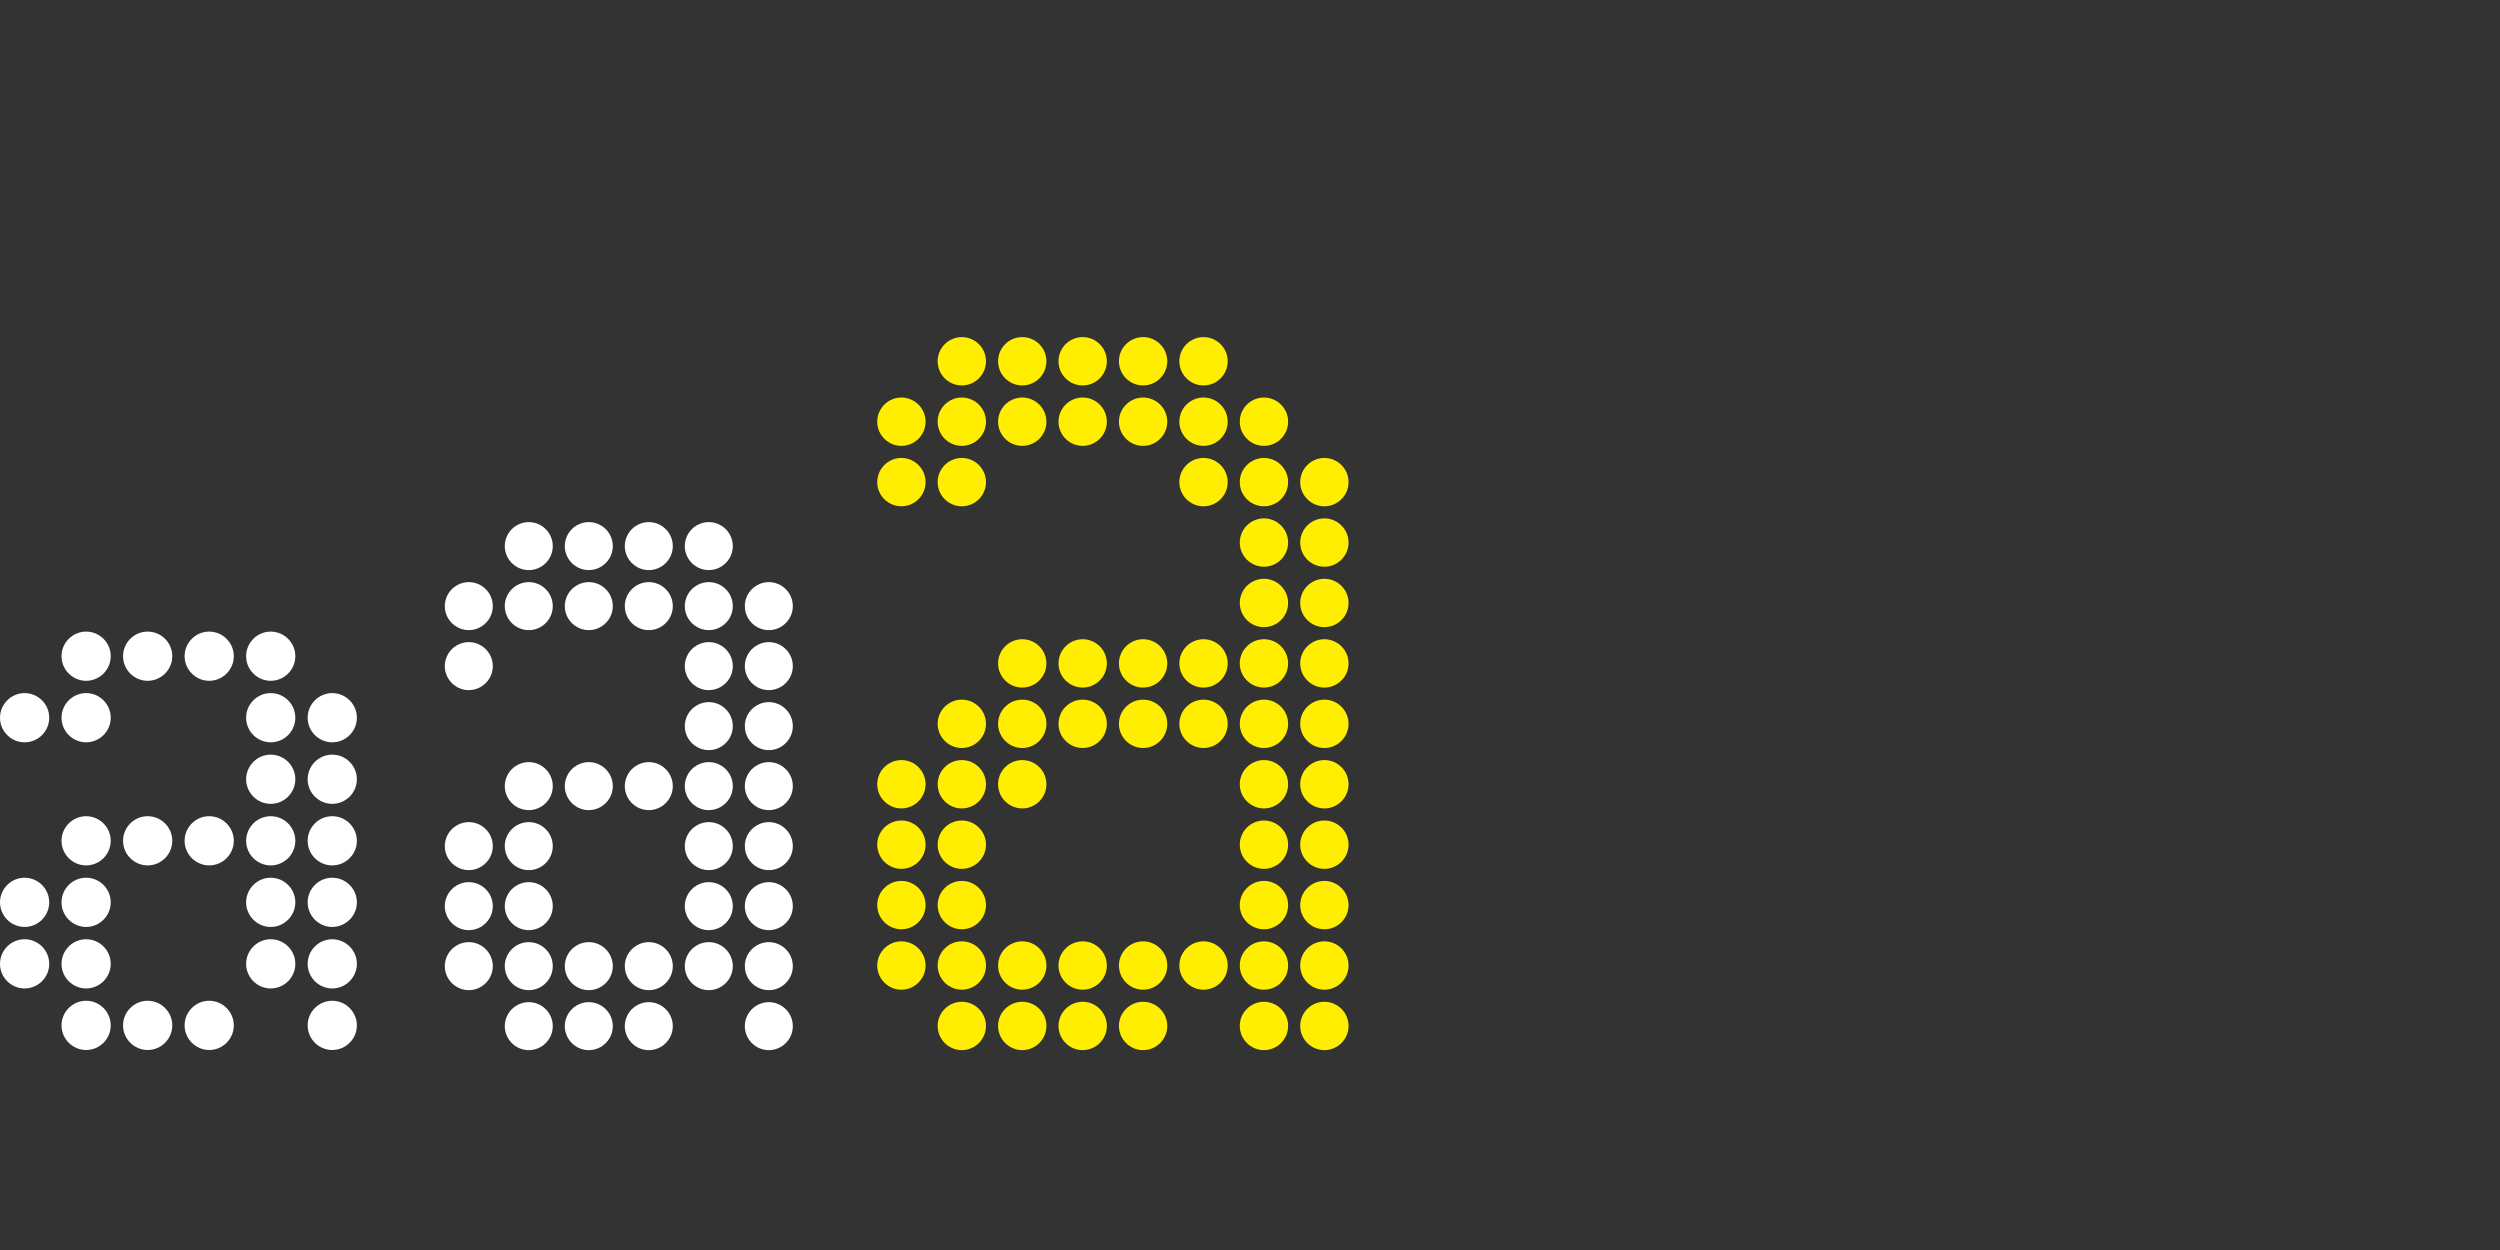
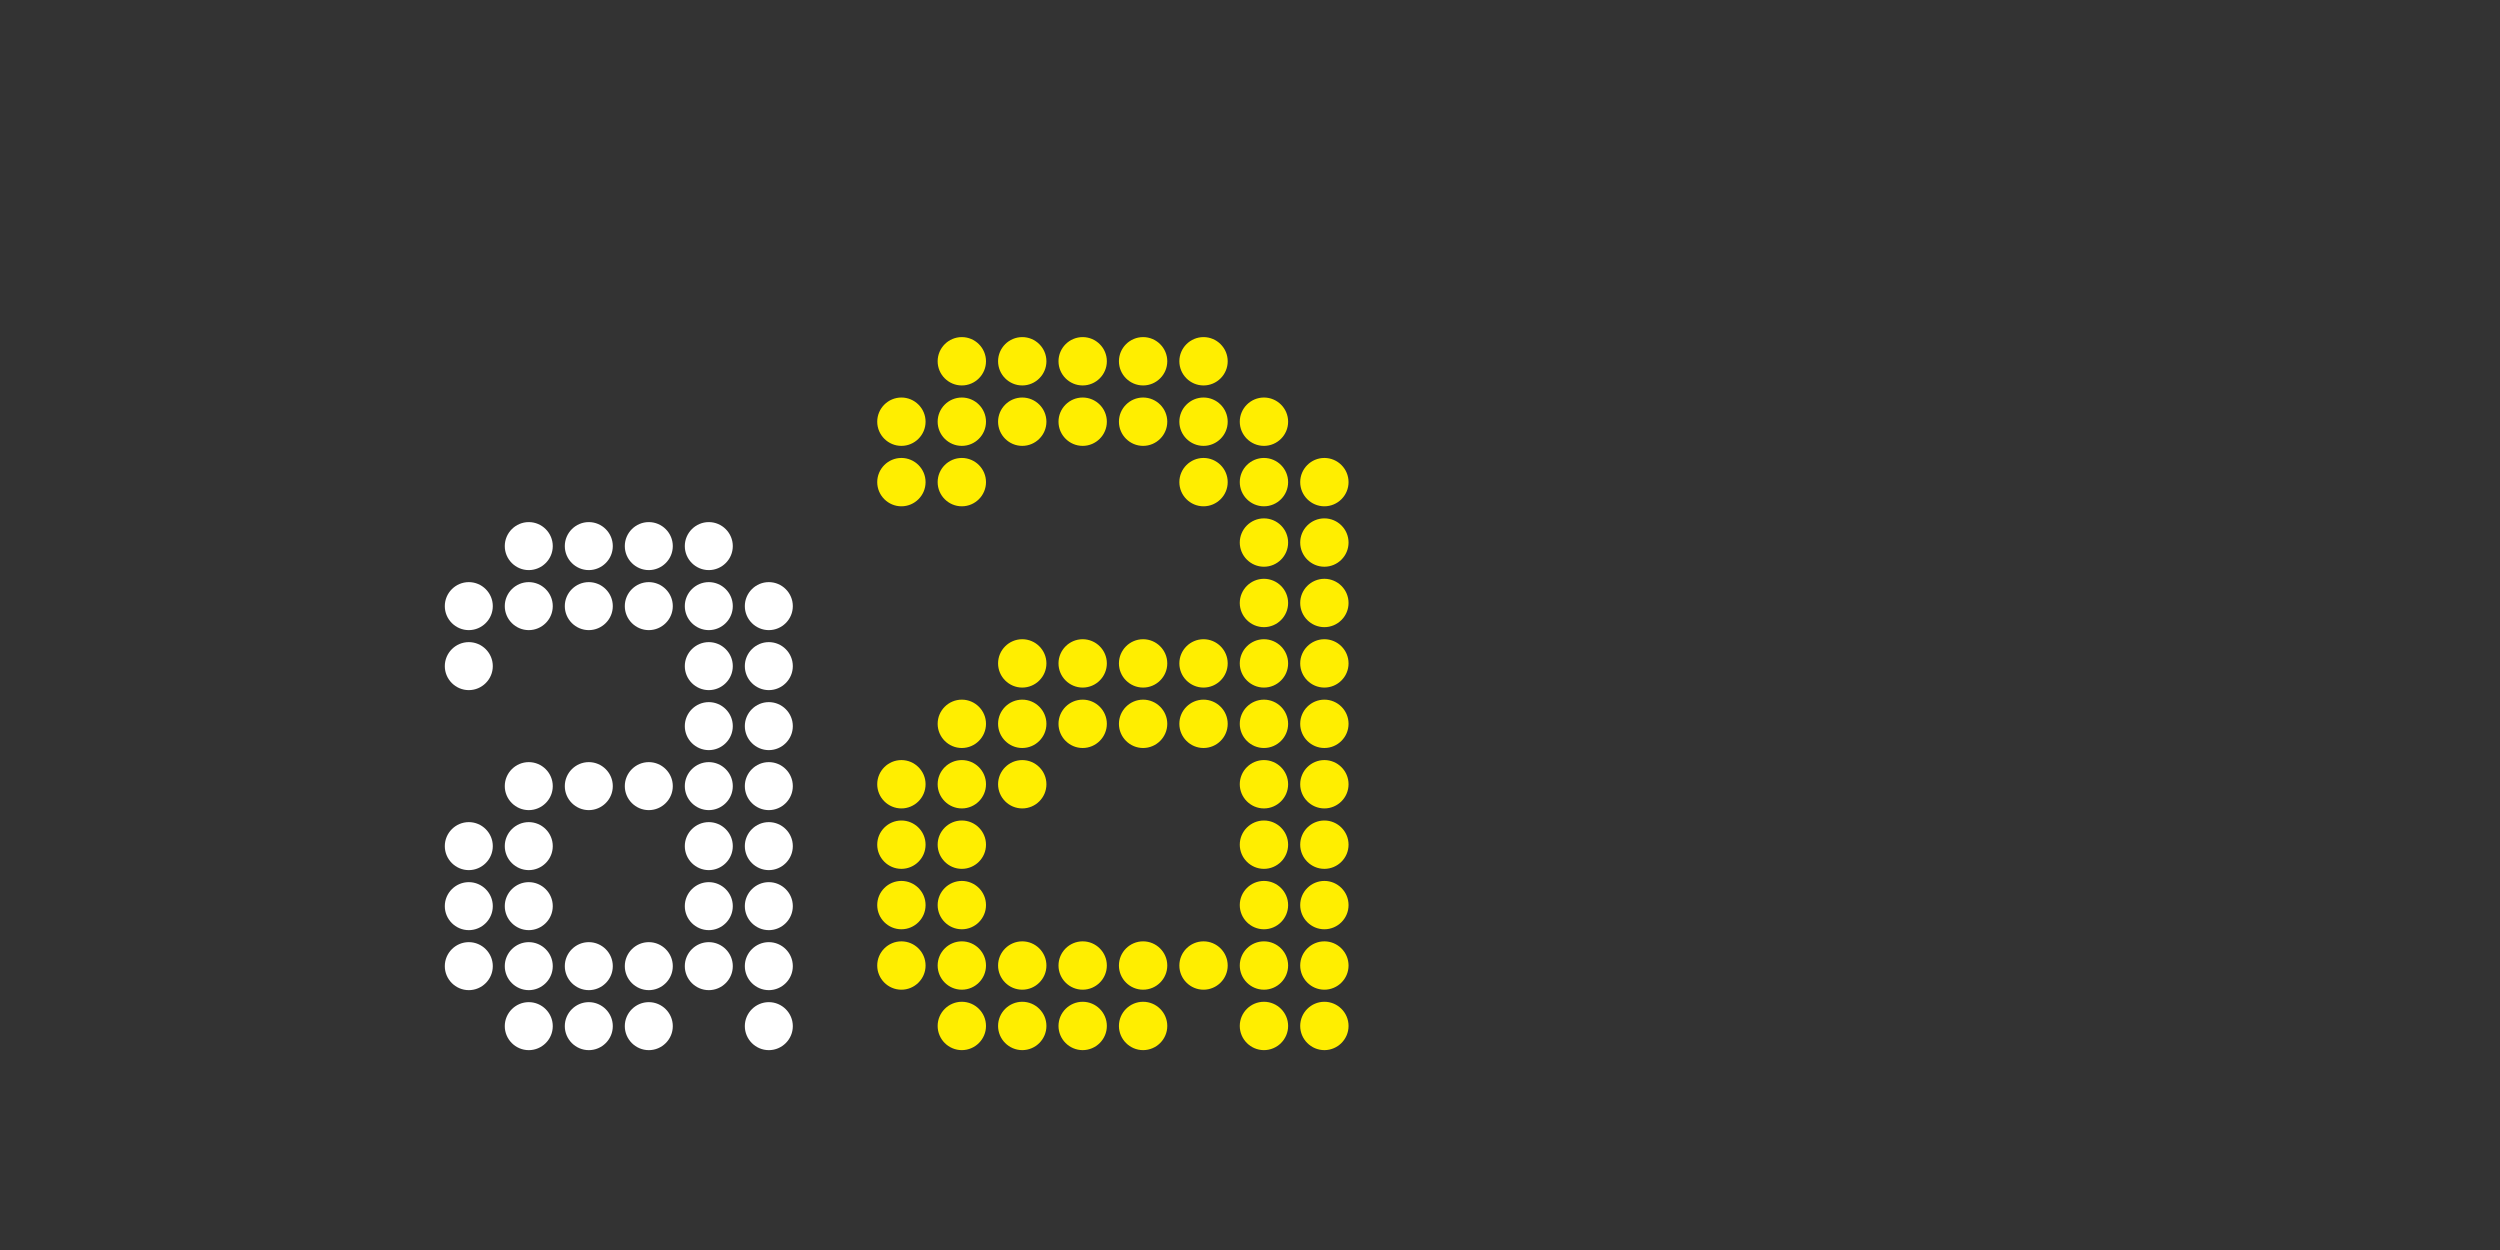
<svg xmlns="http://www.w3.org/2000/svg" id="Ebene_1" viewBox="0 0 100 50">
  <rect x="0" y="0" width="100" height="50" fill="#333333" stroke="none" />
  <defs>
    <style>.cls-1{fill:#fe0;}.cls-2{fill:#fff;}</style>
  </defs>
-   <path class="cls-2" d="M0,28.709c0-.542.443-.985.984-.985s.985.443.985.985-.443.984-.985.984-.984-.443-.984-.984ZM0,36.093c0-.541.443-.984.984-.984s.985.443.985.984-.443.985-.985.985-.984-.443-.984-.985ZM0,38.554c0-.542.443-.984.984-.984s.985.443.985.984-.443.984-.985.984-.984-.443-.984-.984ZM2.461,26.248c0-.542.443-.984.984-.984s.984.443.984.984-.443.984-.984.984-.984-.443-.984-.984ZM2.461,28.709c0-.542.443-.985.984-.985s.984.443.984.985-.443.984-.984.984-.984-.443-.984-.984ZM2.461,33.632c0-.542.443-.984.984-.984s.984.443.984.984-.443.984-.984.984-.984-.443-.984-.984ZM2.461,36.093c0-.541.443-.984.984-.984s.984.443.984.984-.443.985-.984.985-.984-.443-.984-.985ZM2.461,38.554c0-.542.443-.984.984-.984s.984.443.984.984-.443.984-.984.984-.984-.443-.984-.984ZM2.461,41.016c0-.542.443-.985.984-.985s.984.443.984.985-.443.984-.984.984-.984-.443-.984-.984ZM4.922,26.248c0-.542.443-.984.985-.984s.984.443.984.984-.443.984-.984.984-.985-.443-.985-.984ZM4.922,33.632c0-.542.443-.984.985-.984s.984.443.984.984-.443.984-.984.984-.985-.443-.985-.984ZM4.922,41.016c0-.542.443-.985.985-.985s.984.443.984.985-.443.984-.984.984-.985-.443-.985-.984ZM7.384,26.248c0-.542.443-.984.984-.984s.984.443.984.984-.443.984-.984.984-.984-.443-.984-.984ZM7.384,33.632c0-.542.443-.984.984-.984s.984.443.984.984-.443.984-.984.984-.984-.443-.984-.984ZM7.384,41.016c0-.542.443-.985.984-.985s.984.443.984.985-.443.984-.984.984-.984-.443-.984-.984ZM9.845,26.248c0-.542.443-.984.984-.984s.984.443.984.984-.443.984-.984.984-.984-.443-.984-.984ZM9.845,28.709c0-.542.443-.985.984-.985s.984.443.984.985-.443.984-.984.984-.984-.443-.984-.984ZM9.845,31.17c0-.542.443-.984.984-.984s.984.443.984.984-.443.984-.984.984-.984-.443-.984-.984ZM9.845,33.632c0-.542.443-.984.984-.984s.984.443.984.984-.443.984-.984.984-.984-.443-.984-.984ZM9.845,36.093c0-.541.443-.984.984-.984s.984.443.984.984-.443.985-.984.985-.984-.443-.984-.985ZM9.845,38.554c0-.542.443-.984.984-.984s.984.443.984.984-.443.984-.984.984-.984-.443-.984-.984ZM12.306,28.709c0-.542.443-.985.984-.985s.985.443.985.985-.443.984-.985.984-.984-.443-.984-.984ZM12.306,31.17c0-.542.443-.984.984-.984s.985.443.985.984-.443.984-.985.984-.984-.443-.984-.984ZM12.306,33.632c0-.542.443-.984.984-.984s.985.443.985.984-.443.984-.985.984-.984-.443-.984-.984ZM12.306,36.093c0-.541.443-.984.984-.984s.985.443.985.984-.443.985-.985.985-.984-.443-.984-.985ZM12.306,38.554c0-.542.443-.984.984-.984s.985.443.985.984-.443.984-.985.984-.984-.443-.984-.984ZM12.306,41.016c0-.542.443-.985.984-.985s.985.443.985.985-.443.984-.985.984-.984-.443-.984-.984Z" />
  <path class="cls-2" d="M17.792,24.245c0-.528.432-.96.96-.96s.96.432.96.96-.432.96-.96.96-.96-.432-.96-.96ZM17.792,26.645c0-.528.432-.96.96-.96s.96.432.96.96-.432.96-.96.96-.96-.432-.96-.96ZM17.792,33.845c0-.528.432-.96.96-.96s.96.432.96.96-.432.96-.96.96-.96-.432-.96-.96ZM17.792,36.246c0-.528.432-.96.96-.96s.96.432.96.96-.432.96-.96.96-.96-.432-.96-.96ZM17.792,38.646c0-.528.432-.96.96-.96s.96.432.96.96-.432.96-.96.96-.96-.432-.96-.96ZM20.191,21.844c0-.528.432-.96.96-.96s.96.432.96.96-.432.96-.96.96-.96-.432-.96-.96ZM20.191,24.245c0-.528.432-.96.96-.96s.96.432.96.96-.432.96-.96.96-.96-.432-.96-.96ZM20.191,31.445c0-.528.432-.96.96-.96s.96.432.96.96-.432.96-.96.96-.96-.432-.96-.96ZM20.191,33.845c0-.528.432-.96.96-.96s.96.432.96.96-.432.96-.96.96-.96-.432-.96-.96ZM20.191,36.246c0-.528.432-.96.96-.96s.96.432.96.96-.432.96-.96.96-.96-.432-.96-.96ZM20.191,38.646c0-.528.432-.96.96-.96s.96.432.96.96-.432.96-.96.96-.96-.432-.96-.96ZM20.191,41.046c0-.528.432-.96.96-.96s.96.432.96.96-.432.96-.96.96-.96-.432-.96-.96ZM22.592,21.844c0-.528.432-.96.96-.96s.96.432.96.96-.432.96-.96.96-.96-.432-.96-.96ZM22.592,24.245c0-.528.432-.96.96-.96s.96.432.96.96-.432.96-.96.96-.96-.432-.96-.96ZM22.592,31.445c0-.528.432-.96.96-.96s.96.432.96.96-.432.96-.96.96-.96-.432-.96-.96ZM22.592,38.646c0-.528.432-.96.96-.96s.96.432.96.96-.432.96-.96.96-.96-.432-.96-.96ZM22.592,41.046c0-.528.432-.96.96-.96s.96.432.96.96-.432.96-.96.96-.96-.432-.96-.96ZM24.992,21.844c0-.528.432-.96.96-.96s.96.432.96.96-.432.96-.96.96-.96-.432-.96-.96ZM24.992,24.245c0-.528.432-.96.96-.96s.96.432.96.96-.432.96-.96.96-.96-.432-.96-.96ZM24.992,31.445c0-.528.432-.96.96-.96s.96.432.96.96-.432.96-.96.96-.96-.432-.96-.96ZM24.992,38.646c0-.528.432-.96.96-.96s.96.432.96.96-.432.96-.96.96-.96-.432-.96-.96ZM24.992,41.046c0-.528.432-.96.96-.96s.96.432.96.96-.432.96-.96.96-.96-.432-.96-.96ZM27.392,21.844c0-.528.432-.96.96-.96s.96.432.96.96-.432.96-.96.96-.96-.432-.96-.96ZM27.392,24.245c0-.528.432-.96.96-.96s.96.432.96.96-.432.96-.96.96-.96-.432-.96-.96ZM27.392,26.645c0-.528.432-.96.96-.96s.96.432.96.96-.432.96-.96.96-.96-.432-.96-.96ZM27.392,29.045c0-.528.432-.96.96-.96s.96.432.96.96-.432.96-.96.96-.96-.432-.96-.96ZM27.392,31.445c0-.528.432-.96.96-.96s.96.432.96.96-.432.96-.96.96-.96-.432-.96-.96ZM27.392,33.845c0-.528.432-.96.96-.96s.96.432.96.96-.432.96-.96.96-.96-.432-.96-.96ZM27.392,36.246c0-.528.432-.96.96-.96s.96.432.96.96-.432.96-.96.96-.96-.432-.96-.96ZM27.392,38.646c0-.528.432-.96.96-.96s.96.432.96.96-.432.96-.96.96-.96-.432-.96-.96ZM29.793,24.245c0-.528.432-.96.96-.96s.96.432.96.96-.432.96-.96.96-.96-.432-.96-.96ZM29.793,26.645c0-.528.432-.96.96-.96s.96.432.96.96-.432.96-.96.96-.96-.432-.96-.96ZM29.793,29.045c0-.528.432-.96.96-.96s.96.432.96.96-.432.96-.96.96-.96-.432-.96-.96ZM29.793,31.445c0-.528.432-.96.96-.96s.96.432.96.96-.432.96-.96.96-.96-.432-.96-.96ZM29.793,33.845c0-.528.432-.96.96-.96s.96.432.96.96-.432.96-.96.96-.96-.432-.96-.96ZM29.793,36.246c0-.528.432-.96.96-.96s.96.432.96.96-.432.96-.96.96-.96-.432-.96-.96ZM29.793,38.646c0-.528.432-.96.96-.96s.96.432.96.96-.432.96-.96.96-.96-.432-.96-.96ZM29.793,41.046c0-.528.432-.96.96-.96s.96.432.96.96-.432.96-.96.96-.96-.432-.96-.96Z" />
-   <path class="cls-1" d="M35.089,16.868c0-.532.435-.967.967-.967s.967.435.967.967-.435.967-.967.967-.967-.435-.967-.967ZM35.089,19.285c0-.532.435-.967.967-.967s.967.435.967.967-.435.967-.967.967-.967-.435-.967-.967ZM35.089,31.37c0-.532.435-.967.967-.967s.967.435.967.967-.435.967-.967.967-.967-.435-.967-.967ZM35.089,33.787c0-.532.435-.967.967-.967s.967.435.967.967-.435.967-.967.967-.967-.435-.967-.967ZM35.089,36.204c0-.532.435-.967.967-.967s.967.435.967.967-.435.967-.967.967-.967-.435-.967-.967ZM35.089,38.621c0-.532.435-.967.967-.967s.967.435.967.967-.435.967-.967.967-.967-.435-.967-.967ZM37.506,14.451c0-.532.435-.967.967-.967s.967.435.967.967-.435.967-.967.967-.967-.435-.967-.967ZM37.506,16.868c0-.532.435-.967.967-.967s.967.435.967.967-.435.967-.967.967-.967-.435-.967-.967ZM37.506,19.285c0-.532.435-.967.967-.967s.967.435.967.967-.435.967-.967.967-.967-.435-.967-.967ZM37.506,28.953c0-.532.435-.967.967-.967s.967.435.967.967-.435.967-.967.967-.967-.435-.967-.967ZM37.506,31.37c0-.532.435-.967.967-.967s.967.435.967.967-.435.967-.967.967-.967-.435-.967-.967ZM37.506,33.787c0-.532.435-.967.967-.967s.967.435.967.967-.435.967-.967.967-.967-.435-.967-.967ZM37.506,36.204c0-.532.435-.967.967-.967s.967.435.967.967-.435.967-.967.967-.967-.435-.967-.967ZM37.506,38.621c0-.532.435-.967.967-.967s.967.435.967.967-.435.967-.967.967-.967-.435-.967-.967ZM37.506,41.038c0-.532.435-.967.967-.967s.967.435.967.967-.435.967-.967.967-.967-.435-.967-.967ZM39.923,14.451c0-.532.435-.967.967-.967s.967.435.967.967-.435.967-.967.967-.967-.435-.967-.967ZM39.923,16.868c0-.532.435-.967.967-.967s.967.435.967.967-.435.967-.967.967-.967-.435-.967-.967ZM39.923,26.536c0-.532.435-.967.967-.967s.967.435.967.967-.435.967-.967.967-.967-.435-.967-.967ZM39.923,28.953c0-.532.435-.967.967-.967s.967.435.967.967-.435.967-.967.967-.967-.435-.967-.967ZM39.923,31.37c0-.532.435-.967.967-.967s.967.435.967.967-.435.967-.967.967-.967-.435-.967-.967ZM39.923,38.621c0-.532.435-.967.967-.967s.967.435.967.967-.435.967-.967.967-.967-.435-.967-.967ZM39.923,41.038c0-.532.435-.967.967-.967s.967.435.967.967-.435.967-.967.967-.967-.435-.967-.967ZM42.34,14.451c0-.532.435-.967.967-.967s.967.435.967.967-.435.967-.967.967-.967-.435-.967-.967ZM42.34,16.868c0-.532.435-.967.967-.967s.967.435.967.967-.435.967-.967.967-.967-.435-.967-.967ZM42.34,26.536c0-.532.435-.967.967-.967s.967.435.967.967-.435.967-.967.967-.967-.435-.967-.967ZM42.34,28.953c0-.532.435-.967.967-.967s.967.435.967.967-.435.967-.967.967-.967-.435-.967-.967ZM42.34,38.621c0-.532.435-.967.967-.967s.967.435.967.967-.435.967-.967.967-.967-.435-.967-.967ZM42.34,41.038c0-.532.435-.967.967-.967s.967.435.967.967-.435.967-.967.967-.967-.435-.967-.967ZM44.757,14.451c0-.532.435-.967.967-.967s.967.435.967.967-.435.967-.967.967-.967-.435-.967-.967ZM44.757,16.868c0-.532.435-.967.967-.967s.967.435.967.967-.435.967-.967.967-.967-.435-.967-.967ZM44.757,26.536c0-.532.435-.967.967-.967s.967.435.967.967-.435.967-.967.967-.967-.435-.967-.967ZM44.757,28.953c0-.532.435-.967.967-.967s.967.435.967.967-.435.967-.967.967-.967-.435-.967-.967ZM44.757,38.621c0-.532.435-.967.967-.967s.967.435.967.967-.435.967-.967.967-.967-.435-.967-.967ZM44.757,41.038c0-.532.435-.967.967-.967s.967.435.967.967-.435.967-.967.967-.967-.435-.967-.967ZM47.174,14.451c0-.532.435-.967.967-.967s.967.435.967.967-.435.967-.967.967-.967-.435-.967-.967ZM47.174,16.868c0-.532.435-.967.967-.967s.967.435.967.967-.435.967-.967.967-.967-.435-.967-.967ZM47.174,19.285c0-.532.435-.967.967-.967s.967.435.967.967-.435.967-.967.967-.967-.435-.967-.967ZM47.174,26.536c0-.532.435-.967.967-.967s.967.435.967.967-.435.967-.967.967-.967-.435-.967-.967ZM47.174,28.953c0-.532.435-.967.967-.967s.967.435.967.967-.435.967-.967.967-.967-.435-.967-.967ZM47.174,38.621c0-.532.435-.967.967-.967s.967.435.967.967-.435.967-.967.967-.967-.435-.967-.967ZM49.591,16.868c0-.532.435-.967.967-.967s.967.435.967.967-.435.967-.967.967-.967-.435-.967-.967ZM49.591,19.285c0-.532.435-.967.967-.967s.967.435.967.967-.435.967-.967.967-.967-.435-.967-.967ZM49.591,21.702c0-.532.435-.967.967-.967s.967.435.967.967-.435.967-.967.967-.967-.435-.967-.967ZM49.591,24.119c0-.532.435-.967.967-.967s.967.435.967.967-.435.967-.967.967-.967-.435-.967-.967ZM49.591,26.536c0-.532.435-.967.967-.967s.967.435.967.967-.435.967-.967.967-.967-.435-.967-.967ZM49.591,28.953c0-.532.435-.967.967-.967s.967.435.967.967-.435.967-.967.967-.967-.435-.967-.967ZM49.591,31.37c0-.532.435-.967.967-.967s.967.435.967.967-.435.967-.967.967-.967-.435-.967-.967ZM49.591,33.787c0-.532.435-.967.967-.967s.967.435.967.967-.435.967-.967.967-.967-.435-.967-.967ZM49.591,36.204c0-.532.435-.967.967-.967s.967.435.967.967-.435.967-.967.967-.967-.435-.967-.967ZM49.591,38.621c0-.532.435-.967.967-.967s.967.435.967.967-.435.967-.967.967-.967-.435-.967-.967ZM49.591,41.038c0-.532.435-.967.967-.967s.967.435.967.967-.435.967-.967.967-.967-.435-.967-.967ZM52.008,19.285c0-.532.435-.967.967-.967s.967.435.967.967-.435.967-.967.967-.967-.435-.967-.967ZM52.008,21.702c0-.532.435-.967.967-.967s.967.435.967.967-.435.967-.967.967-.967-.435-.967-.967ZM52.008,24.119c0-.532.435-.967.967-.967s.967.435.967.967-.435.967-.967.967-.967-.435-.967-.967ZM52.008,26.536c0-.532.435-.967.967-.967s.967.435.967.967-.435.967-.967.967-.967-.435-.967-.967ZM52.008,28.953c0-.532.435-.967.967-.967s.967.435.967.967-.435.967-.967.967-.967-.435-.967-.967ZM52.008,31.37c0-.532.435-.967.967-.967s.967.435.967.967-.435.967-.967.967-.967-.435-.967-.967ZM52.008,33.787c0-.532.435-.967.967-.967s.967.435.967.967-.435.967-.967.967-.967-.435-.967-.967ZM52.008,36.204c0-.532.435-.967.967-.967s.967.435.967.967-.435.967-.967.967-.967-.435-.967-.967ZM52.008,38.621c0-.532.435-.967.967-.967s.967.435.967.967-.435.967-.967.967-.967-.435-.967-.967ZM52.008,41.038c0-.532.435-.967.967-.967s.967.435.967.967-.435.967-.967.967-.967-.435-.967-.967Z" />
+   <path class="cls-1" d="M35.089,16.868c0-.532.435-.967.967-.967s.967.435.967.967-.435.967-.967.967-.967-.435-.967-.967ZM35.089,19.285c0-.532.435-.967.967-.967s.967.435.967.967-.435.967-.967.967-.967-.435-.967-.967ZM35.089,31.37c0-.532.435-.967.967-.967s.967.435.967.967-.435.967-.967.967-.967-.435-.967-.967ZM35.089,33.787c0-.532.435-.967.967-.967s.967.435.967.967-.435.967-.967.967-.967-.435-.967-.967ZM35.089,36.204c0-.532.435-.967.967-.967s.967.435.967.967-.435.967-.967.967-.967-.435-.967-.967ZM35.089,38.621c0-.532.435-.967.967-.967s.967.435.967.967-.435.967-.967.967-.967-.435-.967-.967ZM37.506,14.451c0-.532.435-.967.967-.967s.967.435.967.967-.435.967-.967.967-.967-.435-.967-.967ZM37.506,16.868c0-.532.435-.967.967-.967s.967.435.967.967-.435.967-.967.967-.967-.435-.967-.967ZM37.506,19.285c0-.532.435-.967.967-.967s.967.435.967.967-.435.967-.967.967-.967-.435-.967-.967ZM37.506,28.953c0-.532.435-.967.967-.967s.967.435.967.967-.435.967-.967.967-.967-.435-.967-.967ZM37.506,31.37c0-.532.435-.967.967-.967s.967.435.967.967-.435.967-.967.967-.967-.435-.967-.967ZM37.506,33.787c0-.532.435-.967.967-.967s.967.435.967.967-.435.967-.967.967-.967-.435-.967-.967ZM37.506,36.204c0-.532.435-.967.967-.967s.967.435.967.967-.435.967-.967.967-.967-.435-.967-.967ZM37.506,38.621c0-.532.435-.967.967-.967s.967.435.967.967-.435.967-.967.967-.967-.435-.967-.967ZM37.506,41.038c0-.532.435-.967.967-.967s.967.435.967.967-.435.967-.967.967-.967-.435-.967-.967ZM39.923,14.451c0-.532.435-.967.967-.967s.967.435.967.967-.435.967-.967.967-.967-.435-.967-.967ZM39.923,16.868c0-.532.435-.967.967-.967s.967.435.967.967-.435.967-.967.967-.967-.435-.967-.967ZM39.923,26.536c0-.532.435-.967.967-.967s.967.435.967.967-.435.967-.967.967-.967-.435-.967-.967ZM39.923,28.953c0-.532.435-.967.967-.967s.967.435.967.967-.435.967-.967.967-.967-.435-.967-.967ZM39.923,31.37c0-.532.435-.967.967-.967s.967.435.967.967-.435.967-.967.967-.967-.435-.967-.967ZM39.923,38.621c0-.532.435-.967.967-.967s.967.435.967.967-.435.967-.967.967-.967-.435-.967-.967ZM39.923,41.038c0-.532.435-.967.967-.967s.967.435.967.967-.435.967-.967.967-.967-.435-.967-.967ZM42.34,14.451c0-.532.435-.967.967-.967s.967.435.967.967-.435.967-.967.967-.967-.435-.967-.967ZM42.34,16.868c0-.532.435-.967.967-.967s.967.435.967.967-.435.967-.967.967-.967-.435-.967-.967ZM42.34,26.536c0-.532.435-.967.967-.967s.967.435.967.967-.435.967-.967.967-.967-.435-.967-.967ZM42.34,28.953c0-.532.435-.967.967-.967s.967.435.967.967-.435.967-.967.967-.967-.435-.967-.967ZM42.34,38.621c0-.532.435-.967.967-.967s.967.435.967.967-.435.967-.967.967-.967-.435-.967-.967ZM42.34,41.038c0-.532.435-.967.967-.967s.967.435.967.967-.435.967-.967.967-.967-.435-.967-.967ZM44.757,14.451c0-.532.435-.967.967-.967s.967.435.967.967-.435.967-.967.967-.967-.435-.967-.967ZM44.757,16.868c0-.532.435-.967.967-.967s.967.435.967.967-.435.967-.967.967-.967-.435-.967-.967ZM44.757,26.536c0-.532.435-.967.967-.967s.967.435.967.967-.435.967-.967.967-.967-.435-.967-.967ZM44.757,28.953c0-.532.435-.967.967-.967s.967.435.967.967-.435.967-.967.967-.967-.435-.967-.967ZM44.757,38.621c0-.532.435-.967.967-.967s.967.435.967.967-.435.967-.967.967-.967-.435-.967-.967ZM44.757,41.038c0-.532.435-.967.967-.967s.967.435.967.967-.435.967-.967.967-.967-.435-.967-.967ZM47.174,14.451c0-.532.435-.967.967-.967s.967.435.967.967-.435.967-.967.967-.967-.435-.967-.967ZM47.174,16.868c0-.532.435-.967.967-.967s.967.435.967.967-.435.967-.967.967-.967-.435-.967-.967ZM47.174,19.285c0-.532.435-.967.967-.967s.967.435.967.967-.435.967-.967.967-.967-.435-.967-.967ZM47.174,26.536c0-.532.435-.967.967-.967s.967.435.967.967-.435.967-.967.967-.967-.435-.967-.967ZM47.174,28.953c0-.532.435-.967.967-.967s.967.435.967.967-.435.967-.967.967-.967-.435-.967-.967ZM47.174,38.621c0-.532.435-.967.967-.967s.967.435.967.967-.435.967-.967.967-.967-.435-.967-.967ZM49.591,16.868c0-.532.435-.967.967-.967s.967.435.967.967-.435.967-.967.967-.967-.435-.967-.967ZM49.591,19.285c0-.532.435-.967.967-.967s.967.435.967.967-.435.967-.967.967-.967-.435-.967-.967ZM49.591,21.702c0-.532.435-.967.967-.967s.967.435.967.967-.435.967-.967.967-.967-.435-.967-.967ZM49.591,24.119c0-.532.435-.967.967-.967s.967.435.967.967-.435.967-.967.967-.967-.435-.967-.967ZM49.591,26.536c0-.532.435-.967.967-.967s.967.435.967.967-.435.967-.967.967-.967-.435-.967-.967ZM49.591,28.953c0-.532.435-.967.967-.967s.967.435.967.967-.435.967-.967.967-.967-.435-.967-.967ZM49.591,31.37c0-.532.435-.967.967-.967s.967.435.967.967-.435.967-.967.967-.967-.435-.967-.967ZM49.591,33.787c0-.532.435-.967.967-.967s.967.435.967.967-.435.967-.967.967-.967-.435-.967-.967ZM49.591,36.204c0-.532.435-.967.967-.967s.967.435.967.967-.435.967-.967.967-.967-.435-.967-.967M49.591,38.621c0-.532.435-.967.967-.967s.967.435.967.967-.435.967-.967.967-.967-.435-.967-.967ZM49.591,41.038c0-.532.435-.967.967-.967s.967.435.967.967-.435.967-.967.967-.967-.435-.967-.967ZM52.008,19.285c0-.532.435-.967.967-.967s.967.435.967.967-.435.967-.967.967-.967-.435-.967-.967ZM52.008,21.702c0-.532.435-.967.967-.967s.967.435.967.967-.435.967-.967.967-.967-.435-.967-.967ZM52.008,24.119c0-.532.435-.967.967-.967s.967.435.967.967-.435.967-.967.967-.967-.435-.967-.967ZM52.008,26.536c0-.532.435-.967.967-.967s.967.435.967.967-.435.967-.967.967-.967-.435-.967-.967ZM52.008,28.953c0-.532.435-.967.967-.967s.967.435.967.967-.435.967-.967.967-.967-.435-.967-.967ZM52.008,31.37c0-.532.435-.967.967-.967s.967.435.967.967-.435.967-.967.967-.967-.435-.967-.967ZM52.008,33.787c0-.532.435-.967.967-.967s.967.435.967.967-.435.967-.967.967-.967-.435-.967-.967ZM52.008,36.204c0-.532.435-.967.967-.967s.967.435.967.967-.435.967-.967.967-.967-.435-.967-.967ZM52.008,38.621c0-.532.435-.967.967-.967s.967.435.967.967-.435.967-.967.967-.967-.435-.967-.967ZM52.008,41.038c0-.532.435-.967.967-.967s.967.435.967.967-.435.967-.967.967-.967-.435-.967-.967Z" />
</svg>